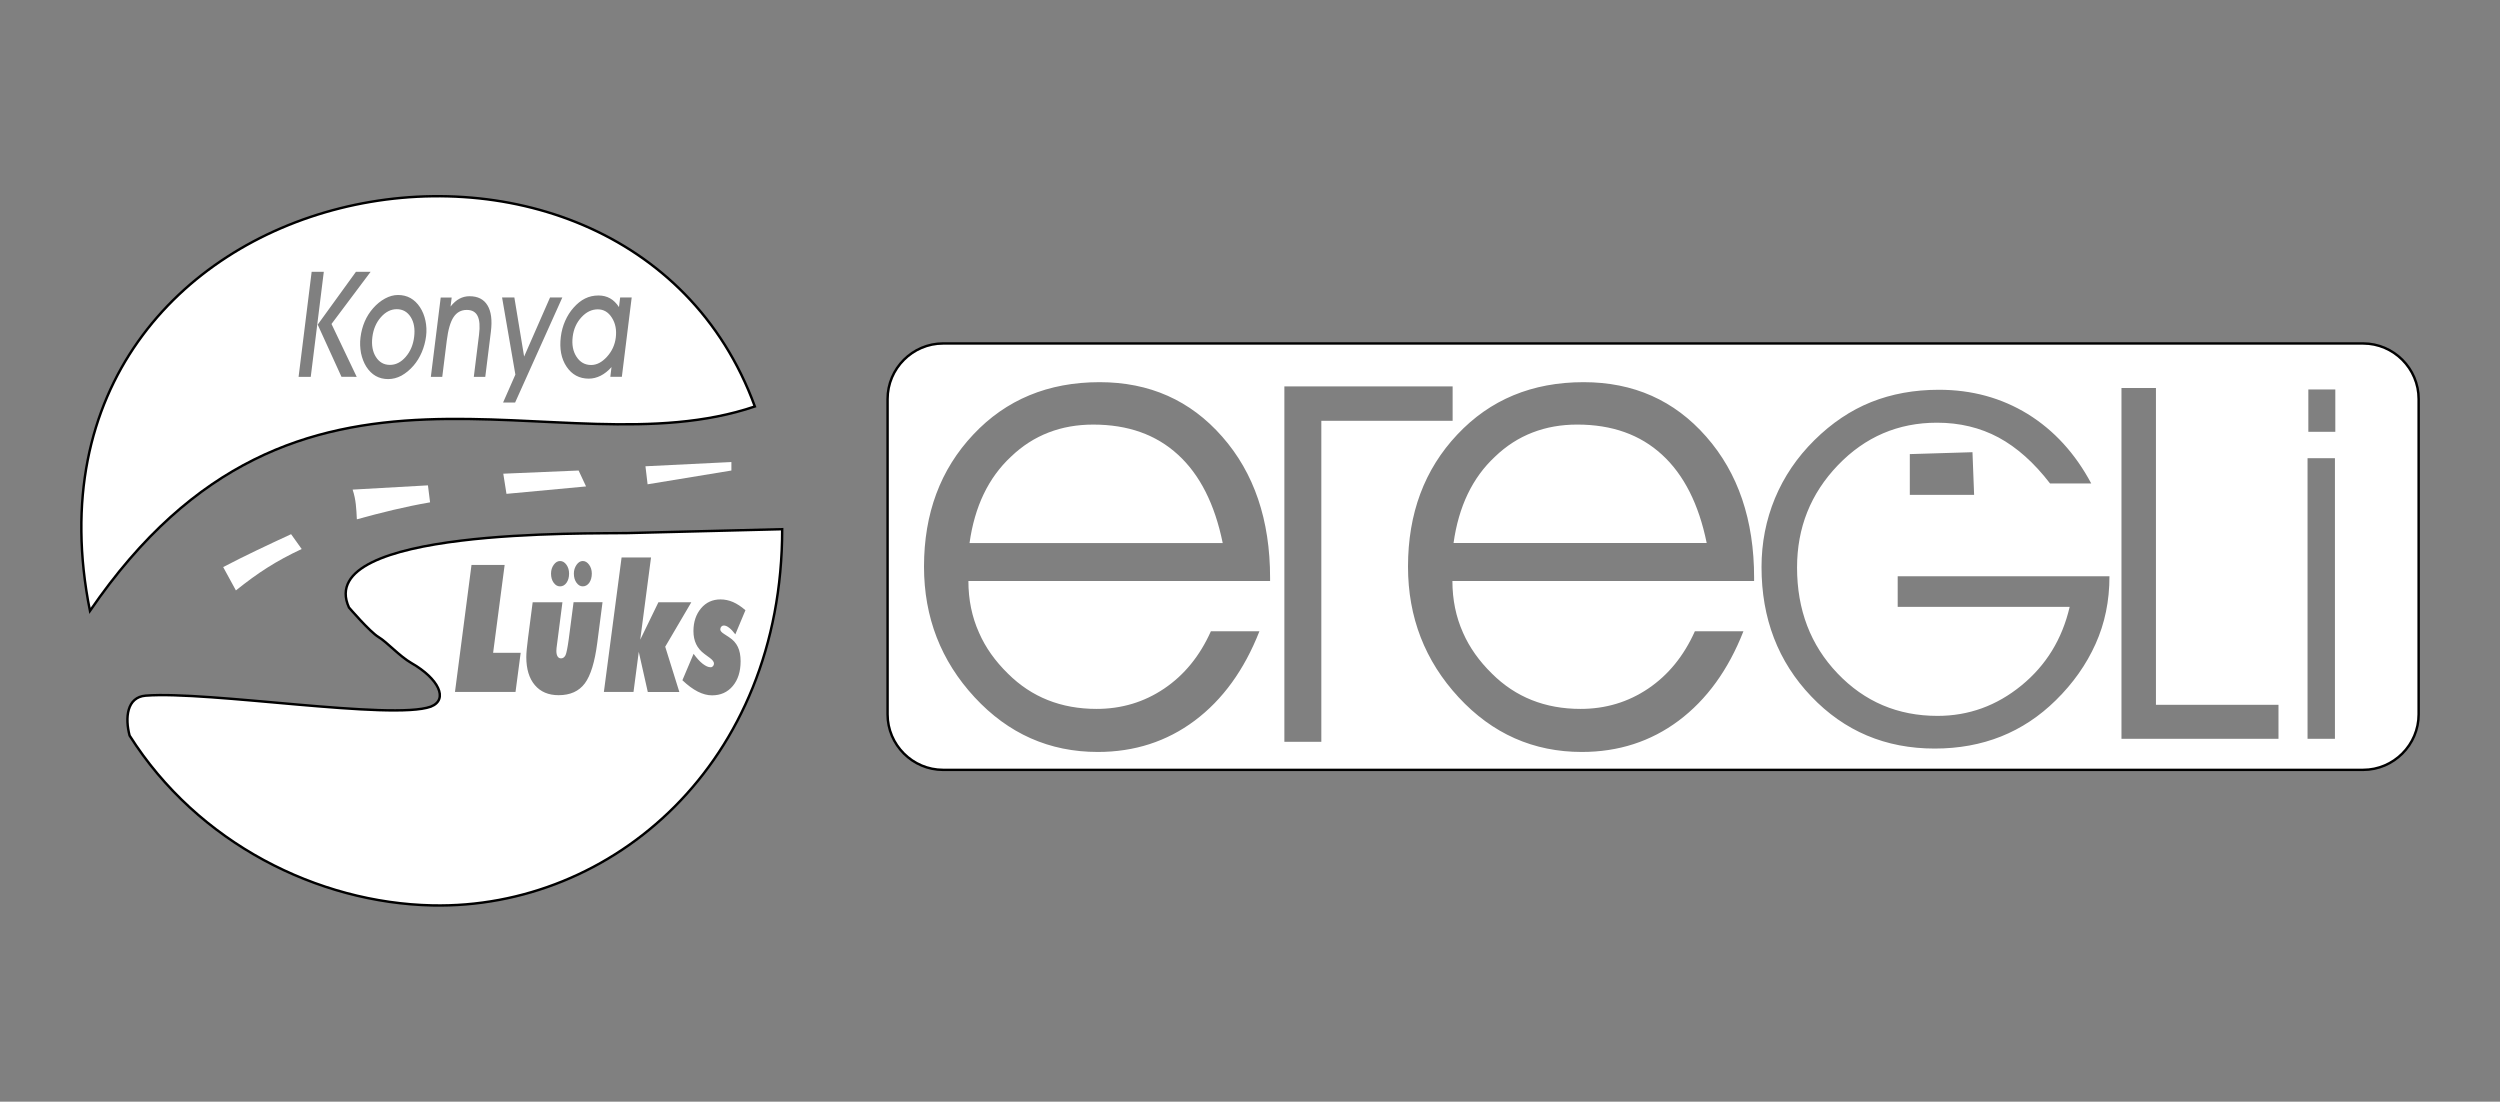
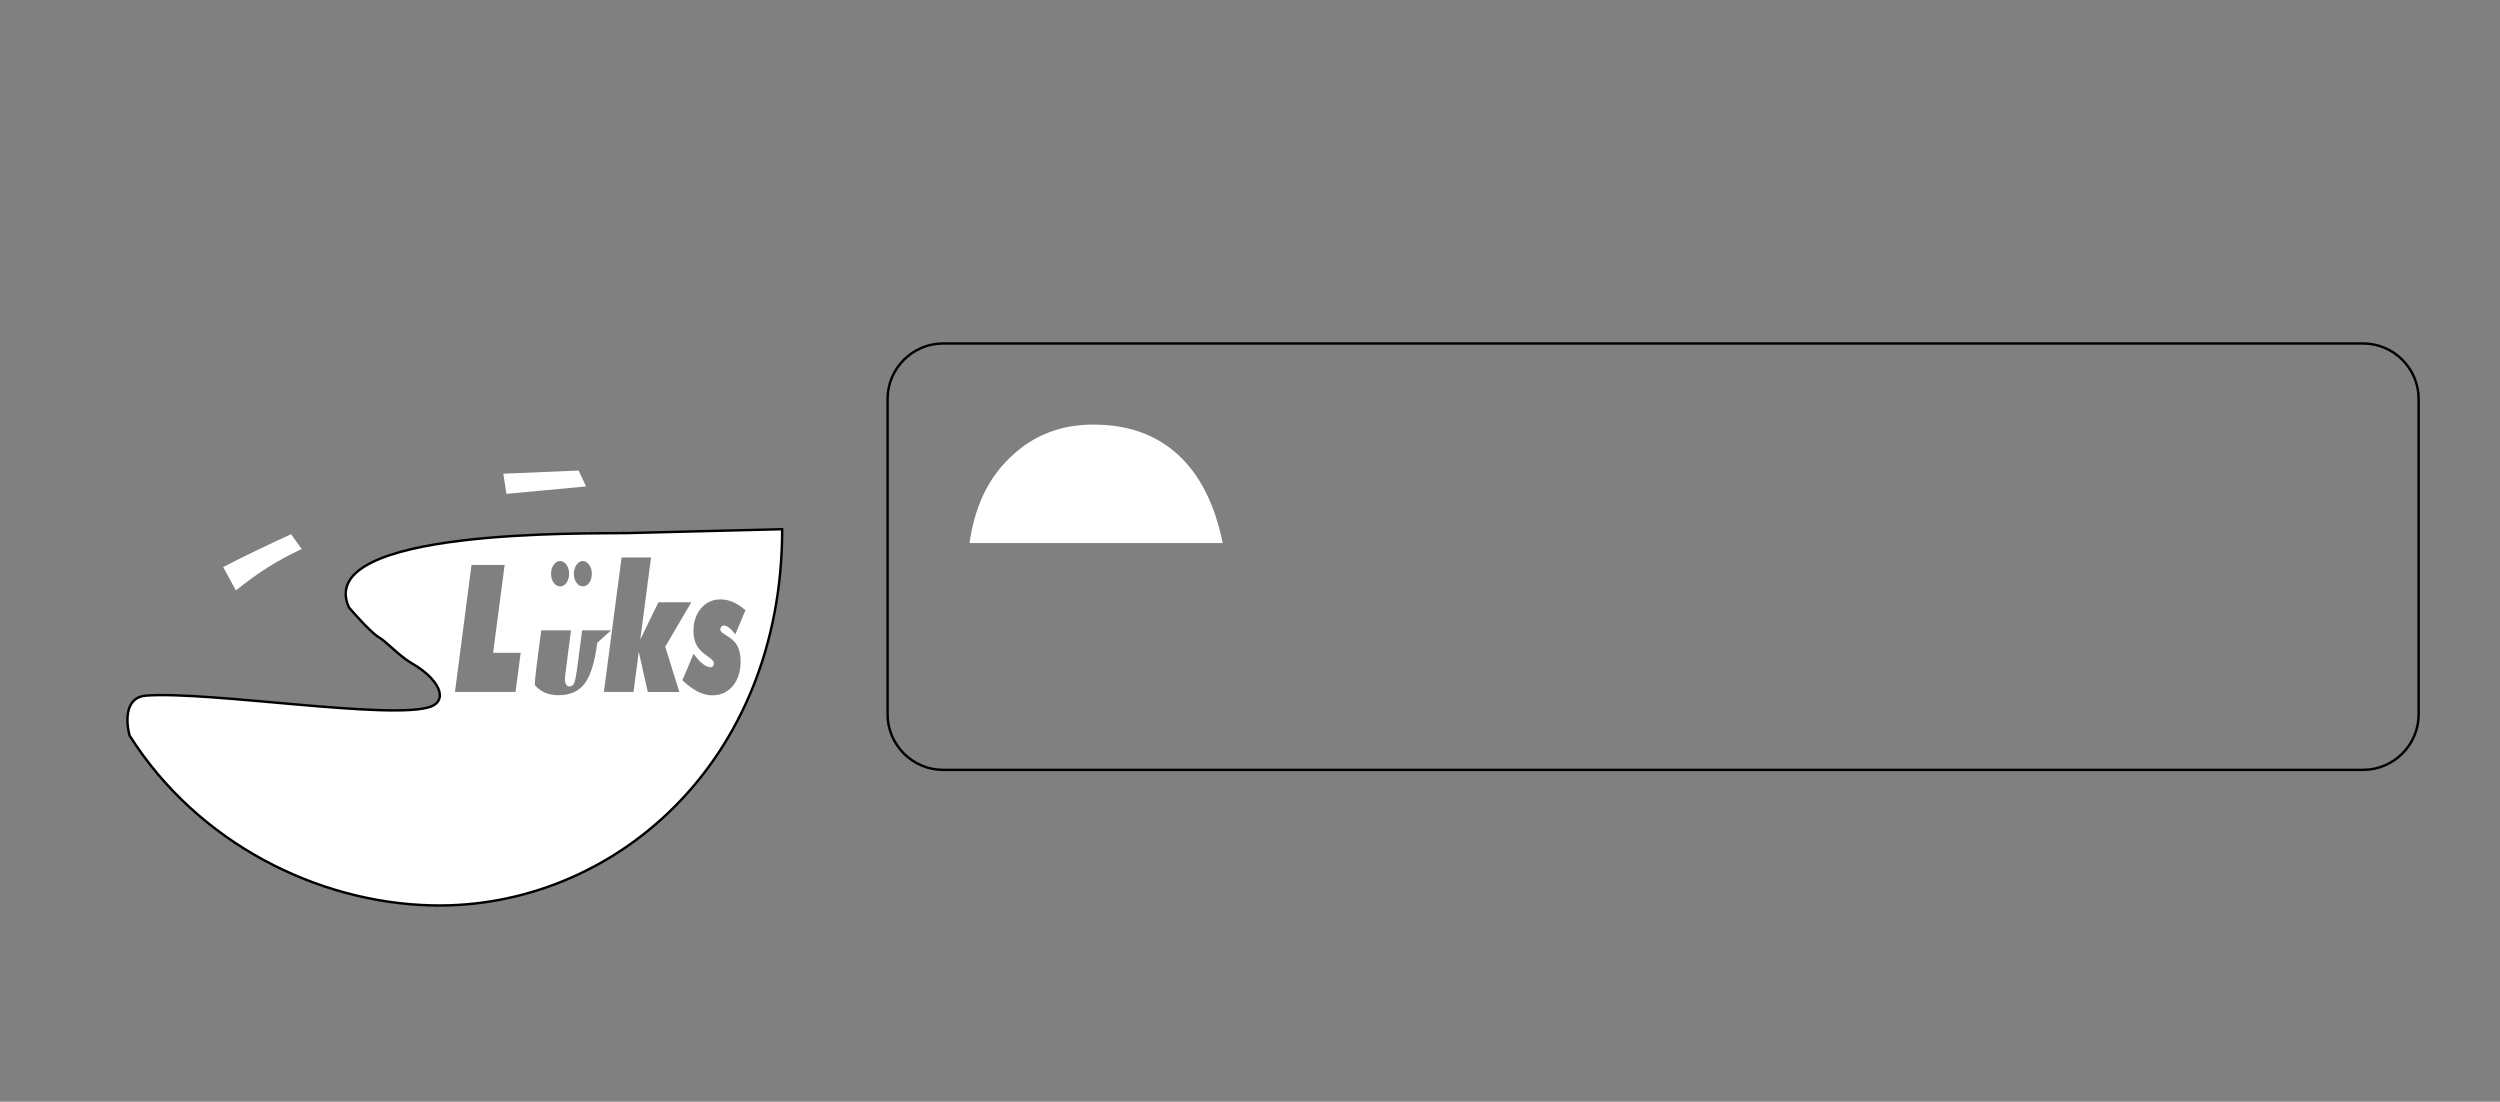
<svg xmlns="http://www.w3.org/2000/svg" version="1.1" id="Layer_1" x="0px" y="0px" width="221.25px" height="97.5px" viewBox="0 0 221.25 97.5" enable-background="new 0 0 221.25 97.5" xml:space="preserve">
  <rect x="0" y="0" width="221.25" height="97.5" fill="#808080" stroke="none" />
  <g>
-     <path fill="#FFFFFF" d="M36.346,28.055c-0.295-0.46-0.704-0.691-1.233-0.691c-0.516,0-0.983,0.235-1.4,0.705   c-0.418,0.471-0.67,1.06-0.758,1.765c-0.087,0.703,0.018,1.288,0.313,1.757c0.297,0.469,0.711,0.702,1.241,0.702   c0.522,0,0.985-0.235,1.396-0.709c0.411-0.473,0.66-1.061,0.747-1.764C36.741,29.105,36.639,28.517,36.346,28.055z M36.346,28.055   c-0.295-0.46-0.704-0.691-1.233-0.691c-0.516,0-0.983,0.235-1.4,0.705c-0.418,0.471-0.67,1.06-0.758,1.765   c-0.087,0.703,0.018,1.288,0.313,1.757c0.297,0.469,0.711,0.702,1.241,0.702c0.522,0,0.985-0.235,1.396-0.709   c0.411-0.473,0.66-1.061,0.747-1.764C36.741,29.105,36.639,28.517,36.346,28.055z M36.346,28.055   c-0.295-0.46-0.704-0.691-1.233-0.691c-0.516,0-0.983,0.235-1.4,0.705c-0.418,0.471-0.67,1.06-0.758,1.765   c-0.087,0.703,0.018,1.288,0.313,1.757c0.297,0.469,0.711,0.702,1.241,0.702c0.522,0,0.985-0.235,1.396-0.709   c0.411-0.473,0.66-1.061,0.747-1.764C36.741,29.105,36.639,28.517,36.346,28.055z M36.346,28.055   c-0.295-0.46-0.704-0.691-1.233-0.691c-0.516,0-0.983,0.235-1.4,0.705c-0.418,0.471-0.67,1.06-0.758,1.765   c-0.087,0.703,0.018,1.288,0.313,1.757c0.297,0.469,0.711,0.702,1.241,0.702c0.522,0,0.985-0.235,1.396-0.709   c0.411-0.473,0.66-1.061,0.747-1.764C36.741,29.105,36.639,28.517,36.346,28.055z M7.961,54.062   c18.48-27.014,41.244-12.125,58.844-18.089C55.222,4.318,0.115,14.825,7.961,54.062z M26.425,33.351l1.156-9.295h1.075   l-1.155,9.295H26.425z M30.22,33.346l-2.104-4.615l3.384-4.675h1.298l-3.46,4.616l2.23,4.679L30.22,33.346z M37.708,29.757   c-0.062,0.489-0.188,0.96-0.379,1.41c-0.192,0.451-0.437,0.849-0.729,1.188c-0.16,0.188-0.333,0.356-0.515,0.508   c-0.185,0.15-0.37,0.278-0.563,0.386c-0.38,0.199-0.77,0.3-1.167,0.3c-0.411,0-0.779-0.092-1.104-0.276   c-0.325-0.186-0.602-0.46-0.833-0.821c-0.216-0.344-0.37-0.745-0.468-1.2c-0.042-0.233-0.068-0.467-0.077-0.695   c-0.008-0.229,0.002-0.466,0.033-0.708c0.062-0.494,0.186-0.96,0.371-1.393s0.438-0.83,0.752-1.187   c0.317-0.358,0.665-0.641,1.049-0.85c0.382-0.207,0.764-0.312,1.146-0.312c0.411,0,0.779,0.09,1.103,0.271   c0.324,0.184,0.607,0.452,0.845,0.814c0.227,0.347,0.389,0.748,0.482,1.192C37.747,28.831,37.766,29.29,37.708,29.757z    M43.444,29.348l-0.497,4.003h-1.015l0.462-3.727c0.094-0.745,0.053-1.298-0.125-1.657c-0.177-0.36-0.496-0.539-0.96-0.539   c-0.496,0-0.885,0.212-1.167,0.635c-0.283,0.424-0.484,1.121-0.605,2.098l-0.397,3.19h-1.01l0.873-7.022h0.971l-0.1,0.8   c0.249-0.315,0.512-0.548,0.785-0.692c0.272-0.146,0.57-0.222,0.895-0.222c0.735,0,1.266,0.271,1.591,0.812   C43.47,27.565,43.569,28.338,43.444,29.348z M44.523,35.623l1.088-2.472l-1.177-6.823h1.087l0.864,5.229l2.293-5.229h1.088   l-4.177,9.295H44.523z M55.034,33.349h-1.02l0.105-0.862c-0.298,0.336-0.62,0.591-0.961,0.764   c-0.345,0.172-0.694,0.259-1.047,0.259c-0.841,0-1.495-0.353-1.968-1.057c-0.472-0.704-0.641-1.586-0.51-2.645   c0.062-0.499,0.189-0.967,0.384-1.408c0.194-0.44,0.441-0.83,0.741-1.166c0.323-0.365,0.662-0.638,1.023-0.816   c0.359-0.178,0.755-0.268,1.184-0.268c0.385,0,0.726,0.085,1.025,0.252c0.301,0.169,0.564,0.428,0.79,0.775l0.105-0.849h1.02   L55.034,33.349z M52.906,27.377c-0.535,0-1.018,0.231-1.449,0.7c-0.433,0.469-0.69,1.042-0.773,1.717   c-0.089,0.711,0.025,1.306,0.341,1.787c0.315,0.48,0.745,0.721,1.29,0.721c0.493,0,0.959-0.242,1.4-0.728   c0.441-0.484,0.7-1.049,0.781-1.691c0.085-0.684-0.029-1.273-0.345-1.766C53.84,27.622,53.423,27.377,52.906,27.377z    M35.112,27.363c-0.516,0-0.983,0.235-1.4,0.705c-0.418,0.471-0.67,1.06-0.758,1.765c-0.087,0.703,0.018,1.288,0.313,1.757   c0.297,0.469,0.711,0.702,1.241,0.702c0.522,0,0.985-0.235,1.396-0.709c0.411-0.473,0.66-1.061,0.747-1.764   c0.089-0.714-0.014-1.303-0.307-1.765C36.051,27.595,35.642,27.363,35.112,27.363z M36.346,28.055   c-0.295-0.46-0.704-0.691-1.233-0.691c-0.516,0-0.983,0.235-1.4,0.705c-0.418,0.471-0.67,1.06-0.758,1.765   c-0.087,0.703,0.018,1.288,0.313,1.757c0.297,0.469,0.711,0.702,1.241,0.702c0.522,0,0.985-0.235,1.396-0.709   c0.411-0.473,0.66-1.061,0.747-1.764C36.741,29.105,36.639,28.517,36.346,28.055z M36.346,28.055   c-0.295-0.46-0.704-0.691-1.233-0.691c-0.516,0-0.983,0.235-1.4,0.705c-0.418,0.471-0.67,1.06-0.758,1.765   c-0.087,0.703,0.018,1.288,0.313,1.757c0.297,0.469,0.711,0.702,1.241,0.702c0.522,0,0.985-0.235,1.396-0.709   c0.411-0.473,0.66-1.061,0.747-1.764C36.741,29.105,36.639,28.517,36.346,28.055z" />
-     <path fill="none" stroke="#000000" stroke-width="0.216" stroke-miterlimit="22.926" d="M7.961,54.062   C0.115,14.826,55.222,4.318,66.804,35.973C49.205,41.937,26.441,27.048,7.961,54.062z" />
-     <path fill="#FFFFFF" d="M55.519,47.177c-3.273,0.077-27.846-0.474-24.636,6.586c0,0,1.847,2.156,2.617,2.617   c0.769,0.462,1.849,1.693,2.926,2.311c2.361,1.349,3.313,3.215,1.692,3.85c-3.437,1.229-19.648-1.402-25.225-0.976   c-1.68,0.13-1.835,1.978-1.424,3.533c6.045,9.549,16.672,14.814,26.787,15.031c15.91,0.337,30.966-12.556,30.966-33.295   L55.519,47.177z M51.022,49.989c0.157-0.224,0.34-0.339,0.551-0.339c0.217,0,0.404,0.111,0.563,0.33   c0.159,0.217,0.239,0.479,0.239,0.785c0,0.318-0.077,0.591-0.227,0.815c-0.157,0.209-0.349,0.313-0.575,0.313   c-0.215,0-0.396-0.107-0.553-0.323c-0.154-0.214-0.233-0.483-0.233-0.806C50.787,50.475,50.866,50.216,51.022,49.989z    M49.006,49.982c0.16-0.221,0.346-0.332,0.558-0.332c0.22,0,0.409,0.111,0.566,0.33c0.156,0.217,0.234,0.479,0.234,0.785   c0,0.328-0.076,0.597-0.227,0.81c-0.149,0.212-0.343,0.319-0.574,0.319c-0.222,0-0.409-0.107-0.564-0.323   c-0.155-0.214-0.233-0.483-0.233-0.806C48.766,50.464,48.846,50.202,49.006,49.982z M45.623,61.239h-5.358l1.463-11.242h2.933   l-1.02,7.778h2.439L45.623,61.239z M52.859,56.883c-0.219,1.702-0.585,2.9-1.104,3.598c-0.519,0.694-1.29,1.043-2.317,1.043   c-0.897,0-1.601-0.296-2.104-0.891c-0.505-0.594-0.757-1.424-0.757-2.488c0-0.333,0.053-0.921,0.162-1.759l0.027-0.198l0.375-2.89   h2.634l-0.435,3.38l-0.037,0.284c-0.045,0.302-0.065,0.516-0.065,0.646c0,0.207,0.036,0.37,0.107,0.485   c0.072,0.115,0.174,0.173,0.304,0.173c0.17,0,0.303-0.094,0.4-0.282c0.084-0.181,0.179-0.655,0.286-1.43l0.425-3.257h2.563   L52.859,56.883z M57.329,61.239l-0.798-3.554l-0.466,3.554h-2.622l1.567-11.901h2.606l-0.956,7.277l1.609-3.314h2.912l-2.309,3.933   l1.25,4.006H57.329z M64.85,60.712c-0.463,0.552-1.074,0.826-1.836,0.826c-0.403,0-0.822-0.11-1.261-0.331   c-0.438-0.226-0.893-0.56-1.361-1.006l0.99-2.339c0.268,0.371,0.533,0.668,0.803,0.881c0.137,0.104,0.261,0.18,0.373,0.232   c0.111,0.049,0.222,0.077,0.331,0.077c0.087,0,0.157-0.034,0.213-0.099c0.057-0.063,0.085-0.141,0.085-0.233   c0-0.15-0.127-0.316-0.38-0.507l-0.037-0.024l-0.423-0.313c-0.333-0.246-0.578-0.534-0.738-0.868   c-0.159-0.333-0.239-0.721-0.239-1.16c0-0.808,0.226-1.479,0.67-2.009c0.445-0.528,1.021-0.792,1.728-0.792   c0.37,0,0.737,0.078,1.098,0.231c0.358,0.157,0.729,0.398,1.106,0.726l-0.895,2.136c-0.186-0.25-0.366-0.444-0.542-0.578   c-0.171-0.138-0.333-0.205-0.48-0.205c-0.086,0-0.161,0.034-0.221,0.1c-0.058,0.066-0.089,0.149-0.089,0.249   c0,0.122,0.106,0.25,0.319,0.388l0.142,0.092l0.336,0.223c0.339,0.217,0.592,0.497,0.755,0.84c0.166,0.341,0.247,0.767,0.247,1.273   C65.543,59.431,65.313,60.162,64.85,60.712z" />
+     <path fill="#FFFFFF" d="M55.519,47.177c-3.273,0.077-27.846-0.474-24.636,6.586c0,0,1.847,2.156,2.617,2.617   c0.769,0.462,1.849,1.693,2.926,2.311c2.361,1.349,3.313,3.215,1.692,3.85c-3.437,1.229-19.648-1.402-25.225-0.976   c-1.68,0.13-1.835,1.978-1.424,3.533c6.045,9.549,16.672,14.814,26.787,15.031c15.91,0.337,30.966-12.556,30.966-33.295   L55.519,47.177z M51.022,49.989c0.157-0.224,0.34-0.339,0.551-0.339c0.217,0,0.404,0.111,0.563,0.33   c0.159,0.217,0.239,0.479,0.239,0.785c0,0.318-0.077,0.591-0.227,0.815c-0.157,0.209-0.349,0.313-0.575,0.313   c-0.215,0-0.396-0.107-0.553-0.323c-0.154-0.214-0.233-0.483-0.233-0.806C50.787,50.475,50.866,50.216,51.022,49.989z    M49.006,49.982c0.16-0.221,0.346-0.332,0.558-0.332c0.22,0,0.409,0.111,0.566,0.33c0.156,0.217,0.234,0.479,0.234,0.785   c0,0.328-0.076,0.597-0.227,0.81c-0.149,0.212-0.343,0.319-0.574,0.319c-0.222,0-0.409-0.107-0.564-0.323   c-0.155-0.214-0.233-0.483-0.233-0.806C48.766,50.464,48.846,50.202,49.006,49.982z M45.623,61.239h-5.358l1.463-11.242h2.933   l-1.02,7.778h2.439L45.623,61.239z M52.859,56.883c-0.219,1.702-0.585,2.9-1.104,3.598c-0.519,0.694-1.29,1.043-2.317,1.043   c-0.897,0-1.601-0.296-2.104-0.891c0-0.333,0.053-0.921,0.162-1.759l0.027-0.198l0.375-2.89   h2.634l-0.435,3.38l-0.037,0.284c-0.045,0.302-0.065,0.516-0.065,0.646c0,0.207,0.036,0.37,0.107,0.485   c0.072,0.115,0.174,0.173,0.304,0.173c0.17,0,0.303-0.094,0.4-0.282c0.084-0.181,0.179-0.655,0.286-1.43l0.425-3.257h2.563   L52.859,56.883z M57.329,61.239l-0.798-3.554l-0.466,3.554h-2.622l1.567-11.901h2.606l-0.956,7.277l1.609-3.314h2.912l-2.309,3.933   l1.25,4.006H57.329z M64.85,60.712c-0.463,0.552-1.074,0.826-1.836,0.826c-0.403,0-0.822-0.11-1.261-0.331   c-0.438-0.226-0.893-0.56-1.361-1.006l0.99-2.339c0.268,0.371,0.533,0.668,0.803,0.881c0.137,0.104,0.261,0.18,0.373,0.232   c0.111,0.049,0.222,0.077,0.331,0.077c0.087,0,0.157-0.034,0.213-0.099c0.057-0.063,0.085-0.141,0.085-0.233   c0-0.15-0.127-0.316-0.38-0.507l-0.037-0.024l-0.423-0.313c-0.333-0.246-0.578-0.534-0.738-0.868   c-0.159-0.333-0.239-0.721-0.239-1.16c0-0.808,0.226-1.479,0.67-2.009c0.445-0.528,1.021-0.792,1.728-0.792   c0.37,0,0.737,0.078,1.098,0.231c0.358,0.157,0.729,0.398,1.106,0.726l-0.895,2.136c-0.186-0.25-0.366-0.444-0.542-0.578   c-0.171-0.138-0.333-0.205-0.48-0.205c-0.086,0-0.161,0.034-0.221,0.1c-0.058,0.066-0.089,0.149-0.089,0.249   c0,0.122,0.106,0.25,0.319,0.388l0.142,0.092l0.336,0.223c0.339,0.217,0.592,0.497,0.755,0.84c0.166,0.341,0.247,0.767,0.247,1.273   C65.543,59.431,65.313,60.162,64.85,60.712z" />
    <path fill="none" stroke="#000000" stroke-width="0.216" stroke-miterlimit="22.926" d="M11.469,65.098   c-0.41-1.556-0.255-3.403,1.424-3.533c5.578-0.429,21.788,2.206,25.227,0.976c1.62-0.635,0.668-2.501-1.693-3.85   c-1.078-0.617-2.156-1.849-2.926-2.311c-0.77-0.461-2.618-2.617-2.618-2.617c-3.208-7.061,21.363-6.508,24.637-6.585l13.704-0.344   c0,20.739-15.056,33.632-30.966,33.295C28.142,79.912,17.515,74.646,11.469,65.098z" />
    <path fill="#FFFFFF" d="M19.751,50.186l1.126,2.066c1.97-1.577,3.542-2.594,5.822-3.664l-0.938-1.313   C23.734,48.213,21.73,49.151,19.751,50.186" />
-     <path fill="#FFFFFF" d="M31.582,45.959c2.175-0.598,4.259-1.119,6.479-1.502l-0.188-1.503l-6.667,0.376   C31.509,44.237,31.532,45.002,31.582,45.959" />
    <polygon fill="#FFFFFF" points="44.541,41.922 44.822,43.706 51.865,43.049 51.207,41.641  " />
-     <polygon fill="#FFFFFF" points="57.123,41.265 57.312,42.86 64.729,41.641 64.729,40.89  " />
    <path fill="#FFFFFF" d="M108.21,48.059H85.804c0.45-3.23,1.671-5.779,3.662-7.636c1.001-0.964,2.112-1.675,3.333-2.146   c1.219-0.472,2.534-0.701,3.956-0.701c3.064,0,5.561,0.885,7.498,2.665C106.189,42.01,107.511,44.627,108.21,48.059z" />
-     <path fill="#FFFFFF" d="M147.088,40.24c-1.938-1.78-4.433-2.665-7.498-2.665c-1.424,0-2.736,0.229-3.957,0.701   c-1.222,0.472-2.332,1.183-3.332,2.146c-1.991,1.856-3.212,4.405-3.662,7.636h22.404C150.346,44.627,149.023,42.01,147.088,40.24z    M147.088,40.24c-1.938-1.78-4.433-2.665-7.498-2.665c-1.424,0-2.736,0.229-3.957,0.701c-1.222,0.472-2.332,1.183-3.332,2.146   c-1.991,1.856-3.212,4.405-3.662,7.636h22.404C150.346,44.627,149.023,42.01,147.088,40.24z M147.088,40.24   c-1.938-1.78-4.433-2.665-7.498-2.665c-1.424,0-2.736,0.229-3.957,0.701c-1.222,0.472-2.332,1.183-3.332,2.146   c-1.991,1.856-3.212,4.405-3.662,7.636h22.404C150.346,44.627,149.023,42.01,147.088,40.24z M147.088,40.24   c-1.938-1.78-4.433-2.665-7.498-2.665c-1.424,0-2.736,0.229-3.957,0.701c-1.222,0.472-2.332,1.183-3.332,2.146   c-1.991,1.856-3.212,4.405-3.662,7.636h22.404C150.346,44.627,149.023,42.01,147.088,40.24z M147.088,40.24   c-1.938-1.78-4.433-2.665-7.498-2.665c-1.424,0-2.736,0.229-3.957,0.701c-1.222,0.472-2.332,1.183-3.332,2.146   c-1.991,1.856-3.212,4.405-3.662,7.636h22.404C150.346,44.627,149.023,42.01,147.088,40.24z M147.088,40.24   c-1.938-1.78-4.433-2.665-7.498-2.665c-1.424,0-2.736,0.229-3.957,0.701c-1.222,0.472-2.332,1.183-3.332,2.146   c-1.991,1.856-3.212,4.405-3.662,7.636h22.404C150.346,44.627,149.023,42.01,147.088,40.24z M209.135,30.397H83.465   c-2.702,0-4.913,2.212-4.913,4.916v27.905c0,2.704,2.211,4.915,4.913,4.915h125.67c2.704,0,4.915-2.211,4.915-4.915V35.313   C214.05,32.609,211.839,30.397,209.135,30.397z M112.403,51.417h-26.7c0,1.654,0.312,3.184,0.946,4.588   c0.567,1.3,1.422,2.501,2.551,3.607c2.094,2.086,4.709,3.126,7.848,3.126c2.202,0,4.204-0.597,5.983-1.799   c1.782-1.203,3.158-2.895,4.132-5.07h4.295c-1.341,3.417-3.248,6.052-5.728,7.909c-2.469,1.846-5.333,2.77-8.572,2.77   c-4.286,0-7.921-1.615-10.904-4.838c-2.983-3.225-4.479-7.08-4.479-11.563c0-4.704,1.451-8.6,4.359-11.688   c2.899-3.088,6.627-4.637,11.181-4.637c4.414,0,8.03,1.605,10.848,4.819c2.827,3.212,4.24,7.378,4.24,12.495V51.417z    M116.938,65.649h-3.271V34.198h14.891v3.045h-11.62V65.649z M155.238,51.417h-26.7c0,1.654,0.313,3.184,0.944,4.588   c0.57,1.3,1.424,2.501,2.553,3.607c2.091,2.086,4.709,3.126,7.848,3.126c2.202,0,4.204-0.597,5.984-1.799   c1.779-1.203,3.156-2.895,4.128-5.07h4.297c-1.34,3.417-3.249,6.052-5.728,7.909c-2.47,1.846-5.332,2.77-8.572,2.77   c-4.287,0-7.921-1.615-10.905-4.838c-2.981-3.225-4.479-7.08-4.479-11.563c0-4.704,1.451-8.6,4.361-11.688   c2.9-3.088,6.626-4.637,11.18-4.637c4.412,0,8.03,1.605,10.848,4.819c2.828,3.212,4.241,7.378,4.241,12.495V51.417z    M185.459,56.984c-0.819,1.827-1.992,3.488-3.513,4.983c-2.897,2.857-6.475,4.281-10.724,4.281c-4.349,0-7.995-1.539-10.929-4.618   c-2.933-3.07-4.398-6.893-4.398-11.444c0-2.142,0.396-4.167,1.188-6.085c0.799-1.918,1.958-3.628,3.492-5.146   c1.535-1.518,3.209-2.643,5.026-3.372c1.81-0.723,3.811-1.088,5.995-1.088c2.911,0,5.527,0.716,7.861,2.146   c2.324,1.44,4.197,3.486,5.617,6.143h-3.646c-1.407-1.832-2.927-3.187-4.554-4.066c-1.632-0.873-3.449-1.309-5.449-1.309   c-3.436,0-6.362,1.253-8.772,3.764c-2.411,2.514-3.613,5.526-3.613,9.055c0,3.744,1.195,6.871,3.583,9.37   c2.391,2.505,5.339,3.758,8.846,3.758c2.757,0,5.23-0.896,7.421-2.685c2.192-1.789,3.612-4.107,4.277-6.964h-15.22v-2.705h18.741   C186.69,53.172,186.279,55.167,185.459,56.984z M174.709,43.795h-5.691v-3.607l5.546-0.168L174.709,43.795z M201.646,65.381   h-13.896V34.338h3.051v28.039h10.845V65.381z M206.642,65.381h-2.424V40.549h2.424V65.381z M206.675,38.216h-2.387v-3.75h2.387   V38.216z M147.088,40.24c-1.938-1.78-4.433-2.665-7.498-2.665c-1.424,0-2.736,0.229-3.957,0.701   c-1.222,0.472-2.332,1.183-3.332,2.146c-1.991,1.856-3.212,4.405-3.662,7.636h22.404C150.346,44.627,149.023,42.01,147.088,40.24z    M147.088,40.24c-1.938-1.78-4.433-2.665-7.498-2.665c-1.424,0-2.736,0.229-3.957,0.701c-1.222,0.472-2.332,1.183-3.332,2.146   c-1.991,1.856-3.212,4.405-3.662,7.636h22.404C150.346,44.627,149.023,42.01,147.088,40.24z M147.088,40.24   c-1.938-1.78-4.433-2.665-7.498-2.665c-1.424,0-2.736,0.229-3.957,0.701c-1.222,0.472-2.332,1.183-3.332,2.146   c-1.991,1.856-3.212,4.405-3.662,7.636h22.404C150.346,44.627,149.023,42.01,147.088,40.24z M147.088,40.24   c-1.938-1.78-4.433-2.665-7.498-2.665c-1.424,0-2.736,0.229-3.957,0.701c-1.222,0.472-2.332,1.183-3.332,2.146   c-1.991,1.856-3.212,4.405-3.662,7.636h22.404C150.346,44.627,149.023,42.01,147.088,40.24z M147.088,40.24   c-1.938-1.78-4.433-2.665-7.498-2.665c-1.424,0-2.736,0.229-3.957,0.701c-1.222,0.472-2.332,1.183-3.332,2.146   c-1.991,1.856-3.212,4.405-3.662,7.636h22.404C150.346,44.627,149.023,42.01,147.088,40.24z" />
    <path fill="none" stroke="#000000" stroke-width="0.216" stroke-miterlimit="22.926" d="M83.465,30.397h125.671   c2.702,0,4.914,2.212,4.914,4.915v27.906c0,2.704-2.212,4.915-4.914,4.915H83.465c-2.702,0-4.914-2.211-4.914-4.915V35.313   C78.551,32.609,80.762,30.397,83.465,30.397z" />
  </g>
</svg>